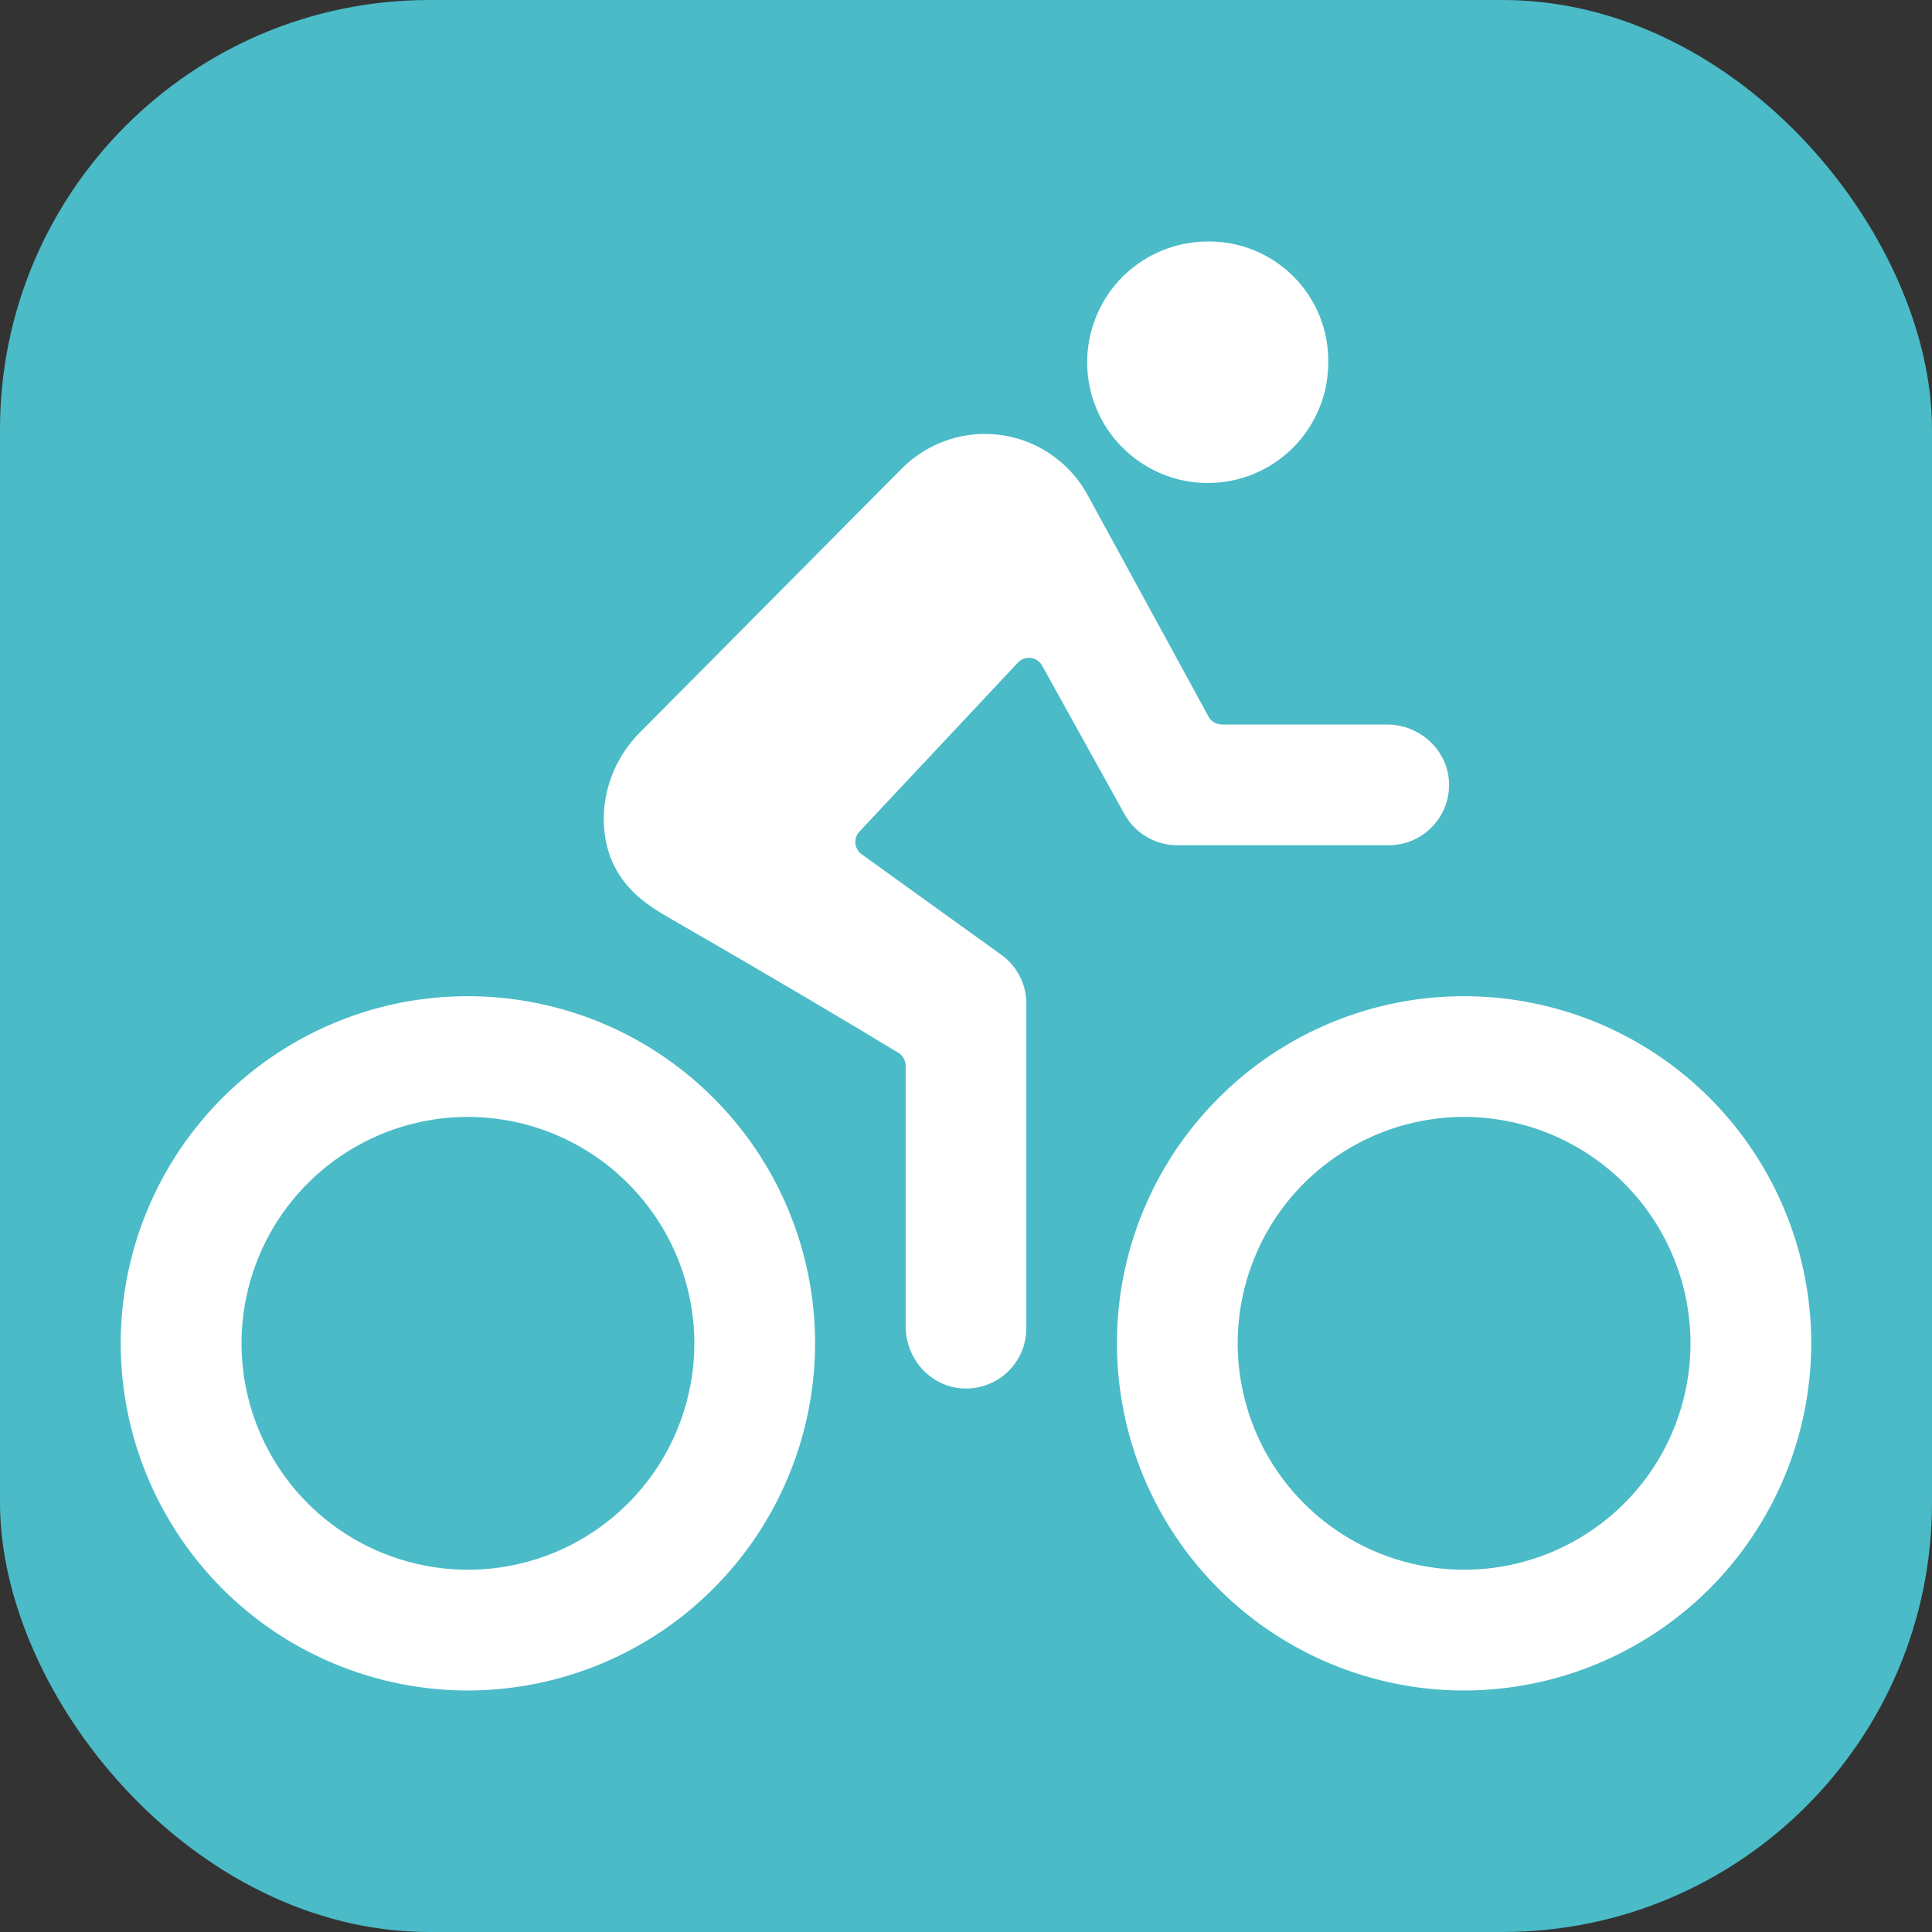
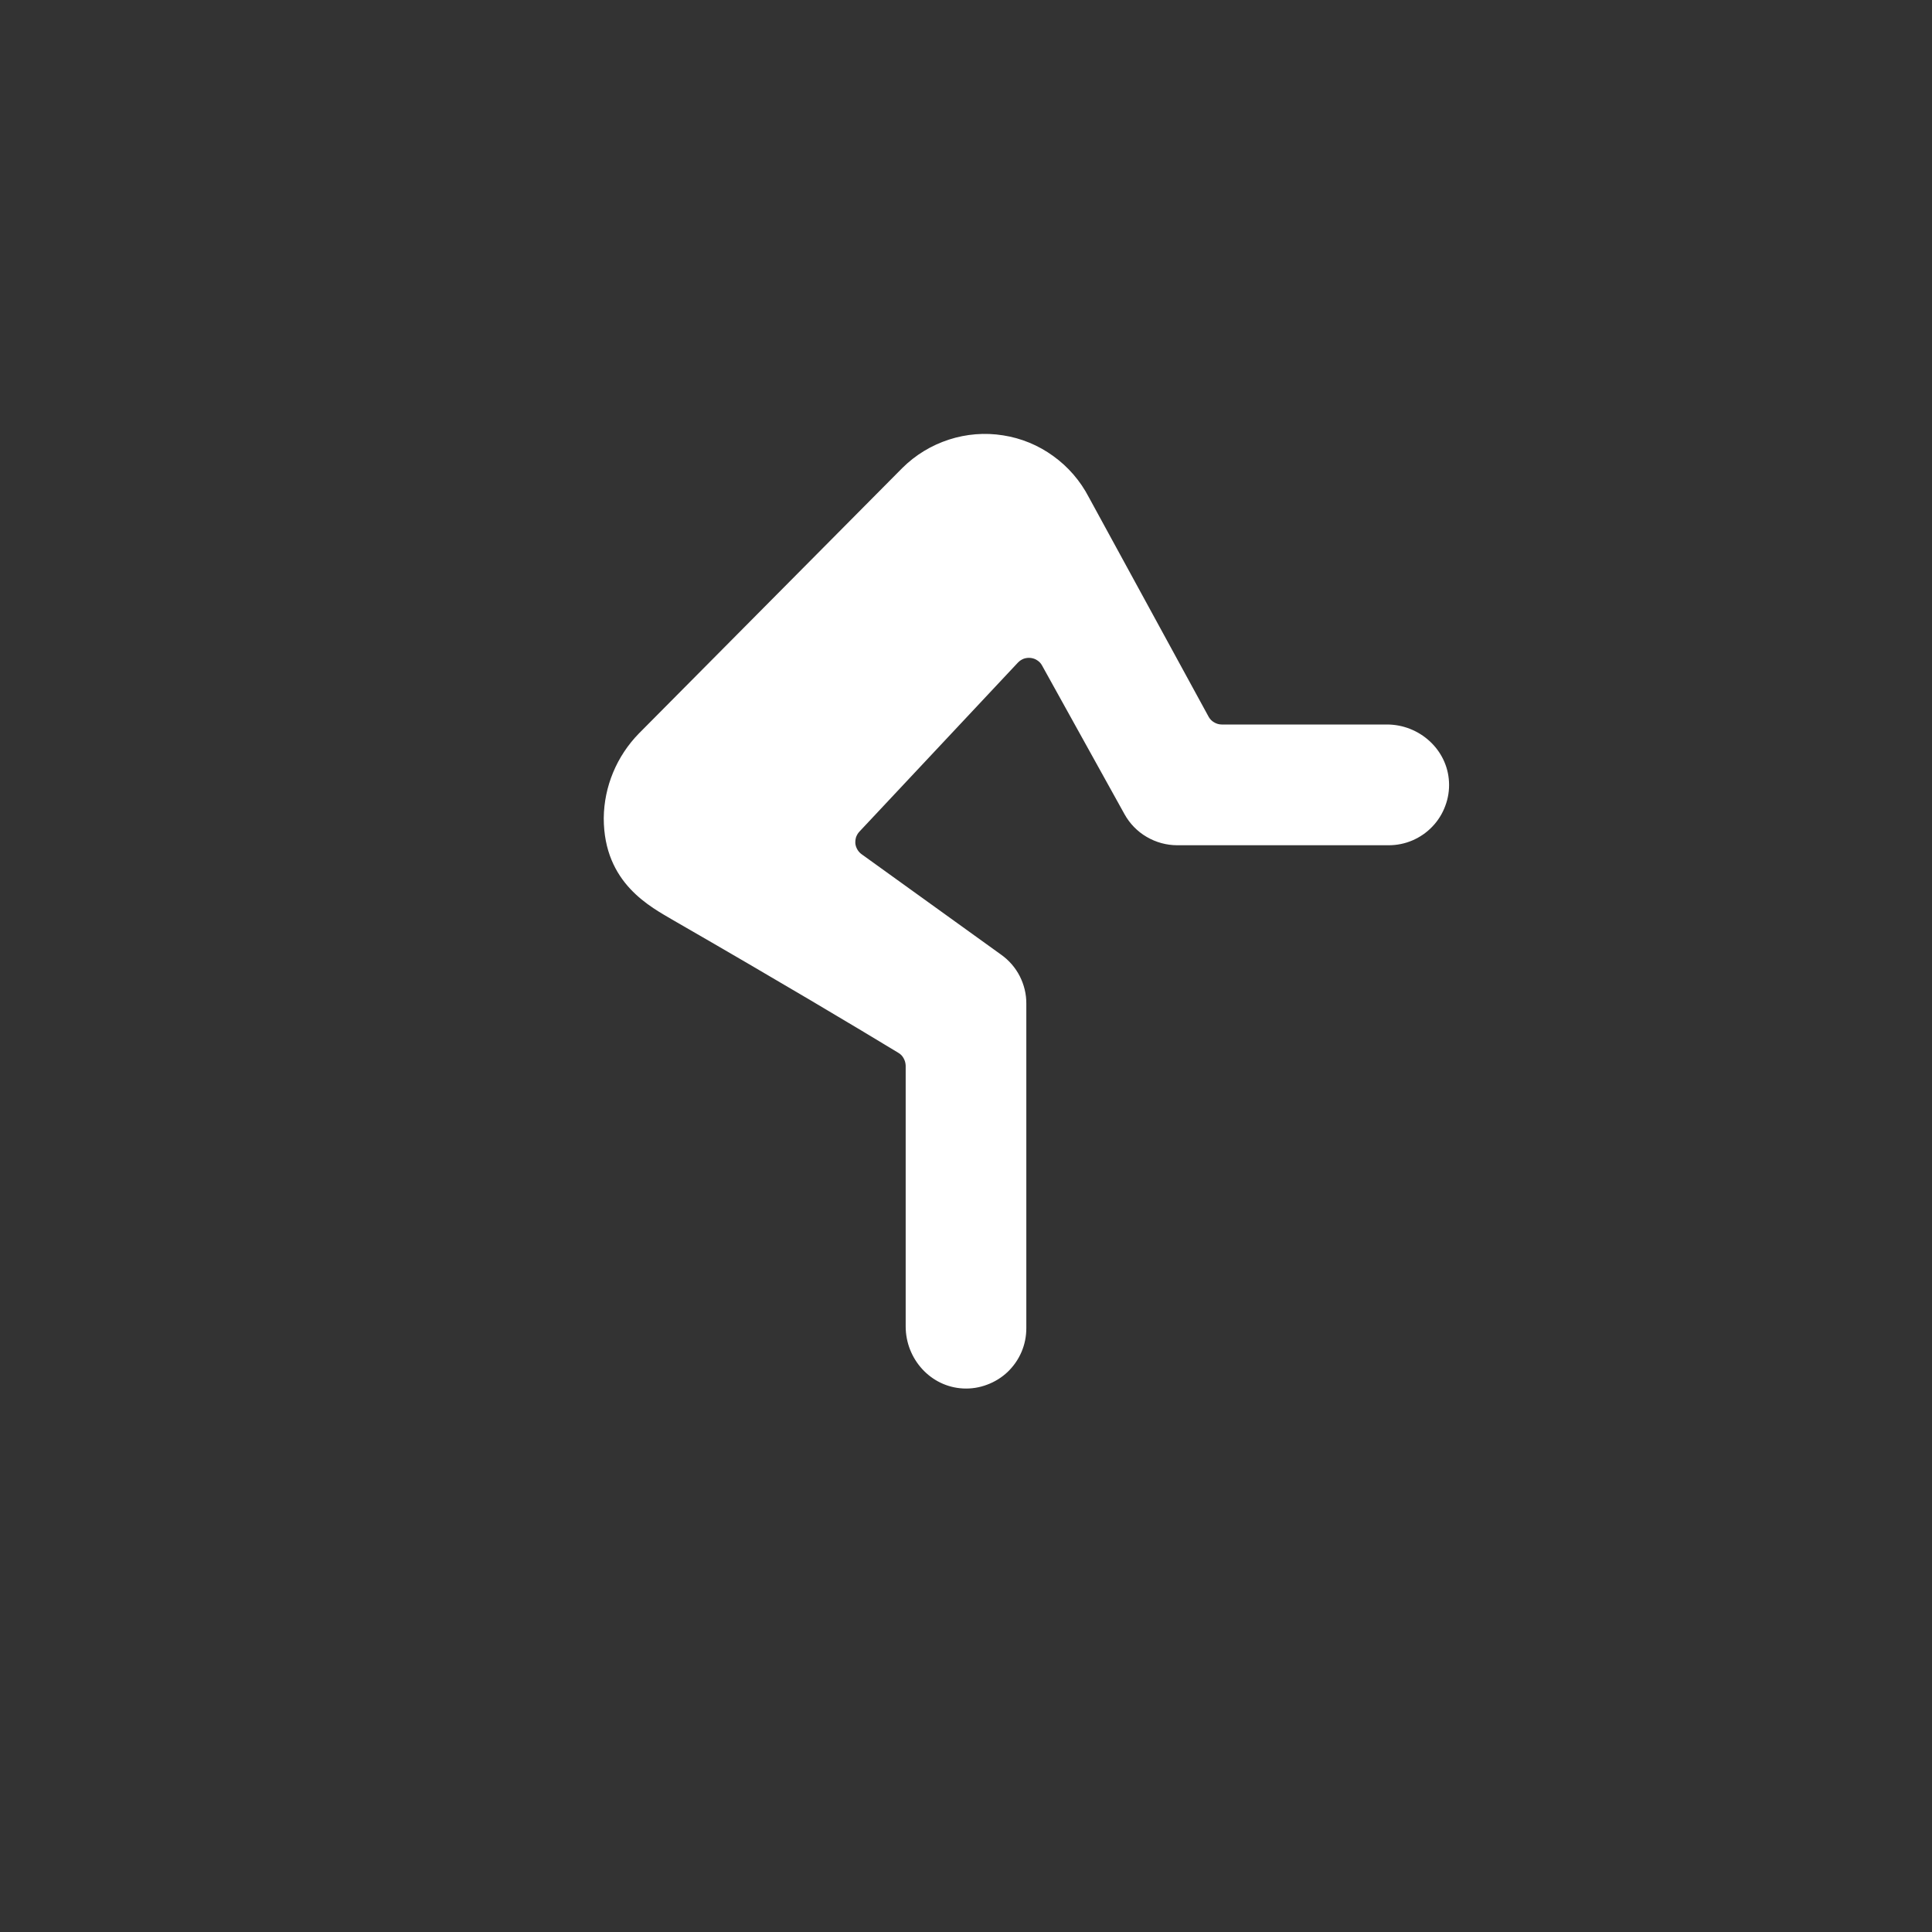
<svg xmlns="http://www.w3.org/2000/svg" width="18" height="18" viewBox="0 0 18 18" fill="none">
  <rect x="0" y="0" width="18" height="18" fill="#333333" stroke="none" />
-   <rect width="18" height="18" rx="4" fill="#4ABBC7" />
-   <path d="M13.641 15.75C13.001 15.75 12.376 15.56 11.844 15.205C11.312 14.85 10.897 14.344 10.652 13.753C10.408 13.162 10.344 12.512 10.468 11.885C10.593 11.257 10.901 10.681 11.354 10.229C11.806 9.776 12.382 9.468 13.01 9.343C13.637 9.219 14.287 9.283 14.878 9.527C15.469 9.772 15.975 10.187 16.33 10.719C16.685 11.251 16.875 11.876 16.875 12.516C16.874 13.373 16.533 14.195 15.927 14.802C15.32 15.408 14.498 15.749 13.641 15.75V15.75ZM13.641 10.406C13.223 10.406 12.816 10.53 12.469 10.762C12.122 10.993 11.851 11.323 11.692 11.708C11.532 12.094 11.49 12.518 11.572 12.927C11.653 13.336 11.854 13.712 12.149 14.007C12.444 14.302 12.82 14.503 13.229 14.584C13.638 14.666 14.062 14.624 14.448 14.464C14.833 14.305 15.163 14.034 15.395 13.688C15.626 13.341 15.75 12.933 15.75 12.516C15.749 11.956 15.527 11.42 15.132 11.025C14.736 10.629 14.2 10.407 13.641 10.406V10.406ZM4.359 15.75C3.72 15.75 3.094 15.56 2.562 15.205C2.031 14.85 1.616 14.344 1.371 13.753C1.126 13.162 1.062 12.512 1.187 11.885C1.312 11.257 1.62 10.681 2.072 10.229C2.525 9.776 3.101 9.468 3.728 9.343C4.356 9.219 5.006 9.283 5.597 9.527C6.188 9.772 6.693 10.187 7.049 10.719C7.404 11.251 7.594 11.876 7.594 12.516C7.593 13.373 7.252 14.195 6.645 14.802C6.039 15.408 5.217 15.749 4.359 15.75V15.75ZM4.359 10.406C3.942 10.406 3.534 10.53 3.187 10.762C2.841 10.993 2.57 11.323 2.411 11.708C2.251 12.094 2.209 12.518 2.291 12.927C2.372 13.336 2.573 13.712 2.868 14.007C3.163 14.302 3.539 14.503 3.948 14.584C4.357 14.666 4.781 14.624 5.167 14.464C5.552 14.305 5.881 14.034 6.113 13.688C6.345 13.341 6.469 12.933 6.469 12.516C6.468 11.956 6.246 11.42 5.85 11.025C5.455 10.629 4.919 10.407 4.359 10.406V10.406ZM11.25 4.5C11.398 4.5 11.545 4.472 11.682 4.415C11.819 4.358 11.943 4.275 12.048 4.17C12.152 4.065 12.235 3.941 12.291 3.804C12.348 3.667 12.376 3.52 12.375 3.371C12.377 3.224 12.349 3.078 12.293 2.941C12.238 2.805 12.155 2.68 12.051 2.576C11.947 2.472 11.823 2.389 11.687 2.333C11.551 2.277 11.405 2.249 11.257 2.25C11.109 2.25 10.963 2.278 10.826 2.334C10.69 2.39 10.565 2.473 10.46 2.577C10.356 2.681 10.273 2.805 10.216 2.941C10.159 3.078 10.129 3.224 10.129 3.371C10.128 3.519 10.157 3.666 10.213 3.802C10.269 3.939 10.351 4.063 10.456 4.168C10.56 4.273 10.683 4.356 10.82 4.413C10.956 4.47 11.102 4.5 11.25 4.5V4.5Z" fill="white" />
  <path d="M12.922 6.75H11.383C11.358 6.75 11.333 6.743 11.312 6.73C11.29 6.718 11.272 6.699 11.26 6.677L10.144 4.632C10.065 4.48 9.952 4.349 9.813 4.249C9.674 4.148 9.514 4.082 9.345 4.056C9.176 4.029 9.003 4.043 8.84 4.096C8.677 4.149 8.529 4.239 8.408 4.359L5.952 6.834C5.746 7.045 5.628 7.327 5.625 7.622C5.625 8.234 6.068 8.452 6.275 8.575C7.277 9.152 7.983 9.574 8.37 9.809C8.391 9.821 8.408 9.839 8.419 9.86C8.431 9.881 8.437 9.904 8.438 9.928V12.358C8.438 12.661 8.67 12.921 8.973 12.936C9.049 12.94 9.125 12.928 9.196 12.901C9.267 12.875 9.333 12.834 9.388 12.782C9.443 12.729 9.487 12.666 9.517 12.596C9.547 12.526 9.562 12.451 9.562 12.375V9.352C9.563 9.262 9.541 9.174 9.501 9.095C9.46 9.015 9.401 8.947 9.328 8.895L8.028 7.959C8.011 7.947 7.998 7.932 7.988 7.915C7.978 7.898 7.971 7.878 7.969 7.858C7.968 7.838 7.97 7.818 7.976 7.799C7.983 7.78 7.993 7.763 8.007 7.748L9.484 6.173C9.499 6.157 9.518 6.145 9.538 6.137C9.559 6.13 9.582 6.127 9.604 6.13C9.626 6.133 9.647 6.14 9.665 6.153C9.684 6.165 9.699 6.182 9.709 6.201L10.477 7.586C10.525 7.673 10.597 7.747 10.683 7.797C10.77 7.848 10.868 7.875 10.969 7.875H12.938C13.014 7.875 13.089 7.86 13.159 7.83C13.229 7.8 13.293 7.756 13.345 7.701C13.398 7.646 13.439 7.58 13.465 7.509C13.492 7.438 13.504 7.362 13.5 7.285C13.485 6.983 13.224 6.75 12.922 6.75Z" fill="white" />
</svg>